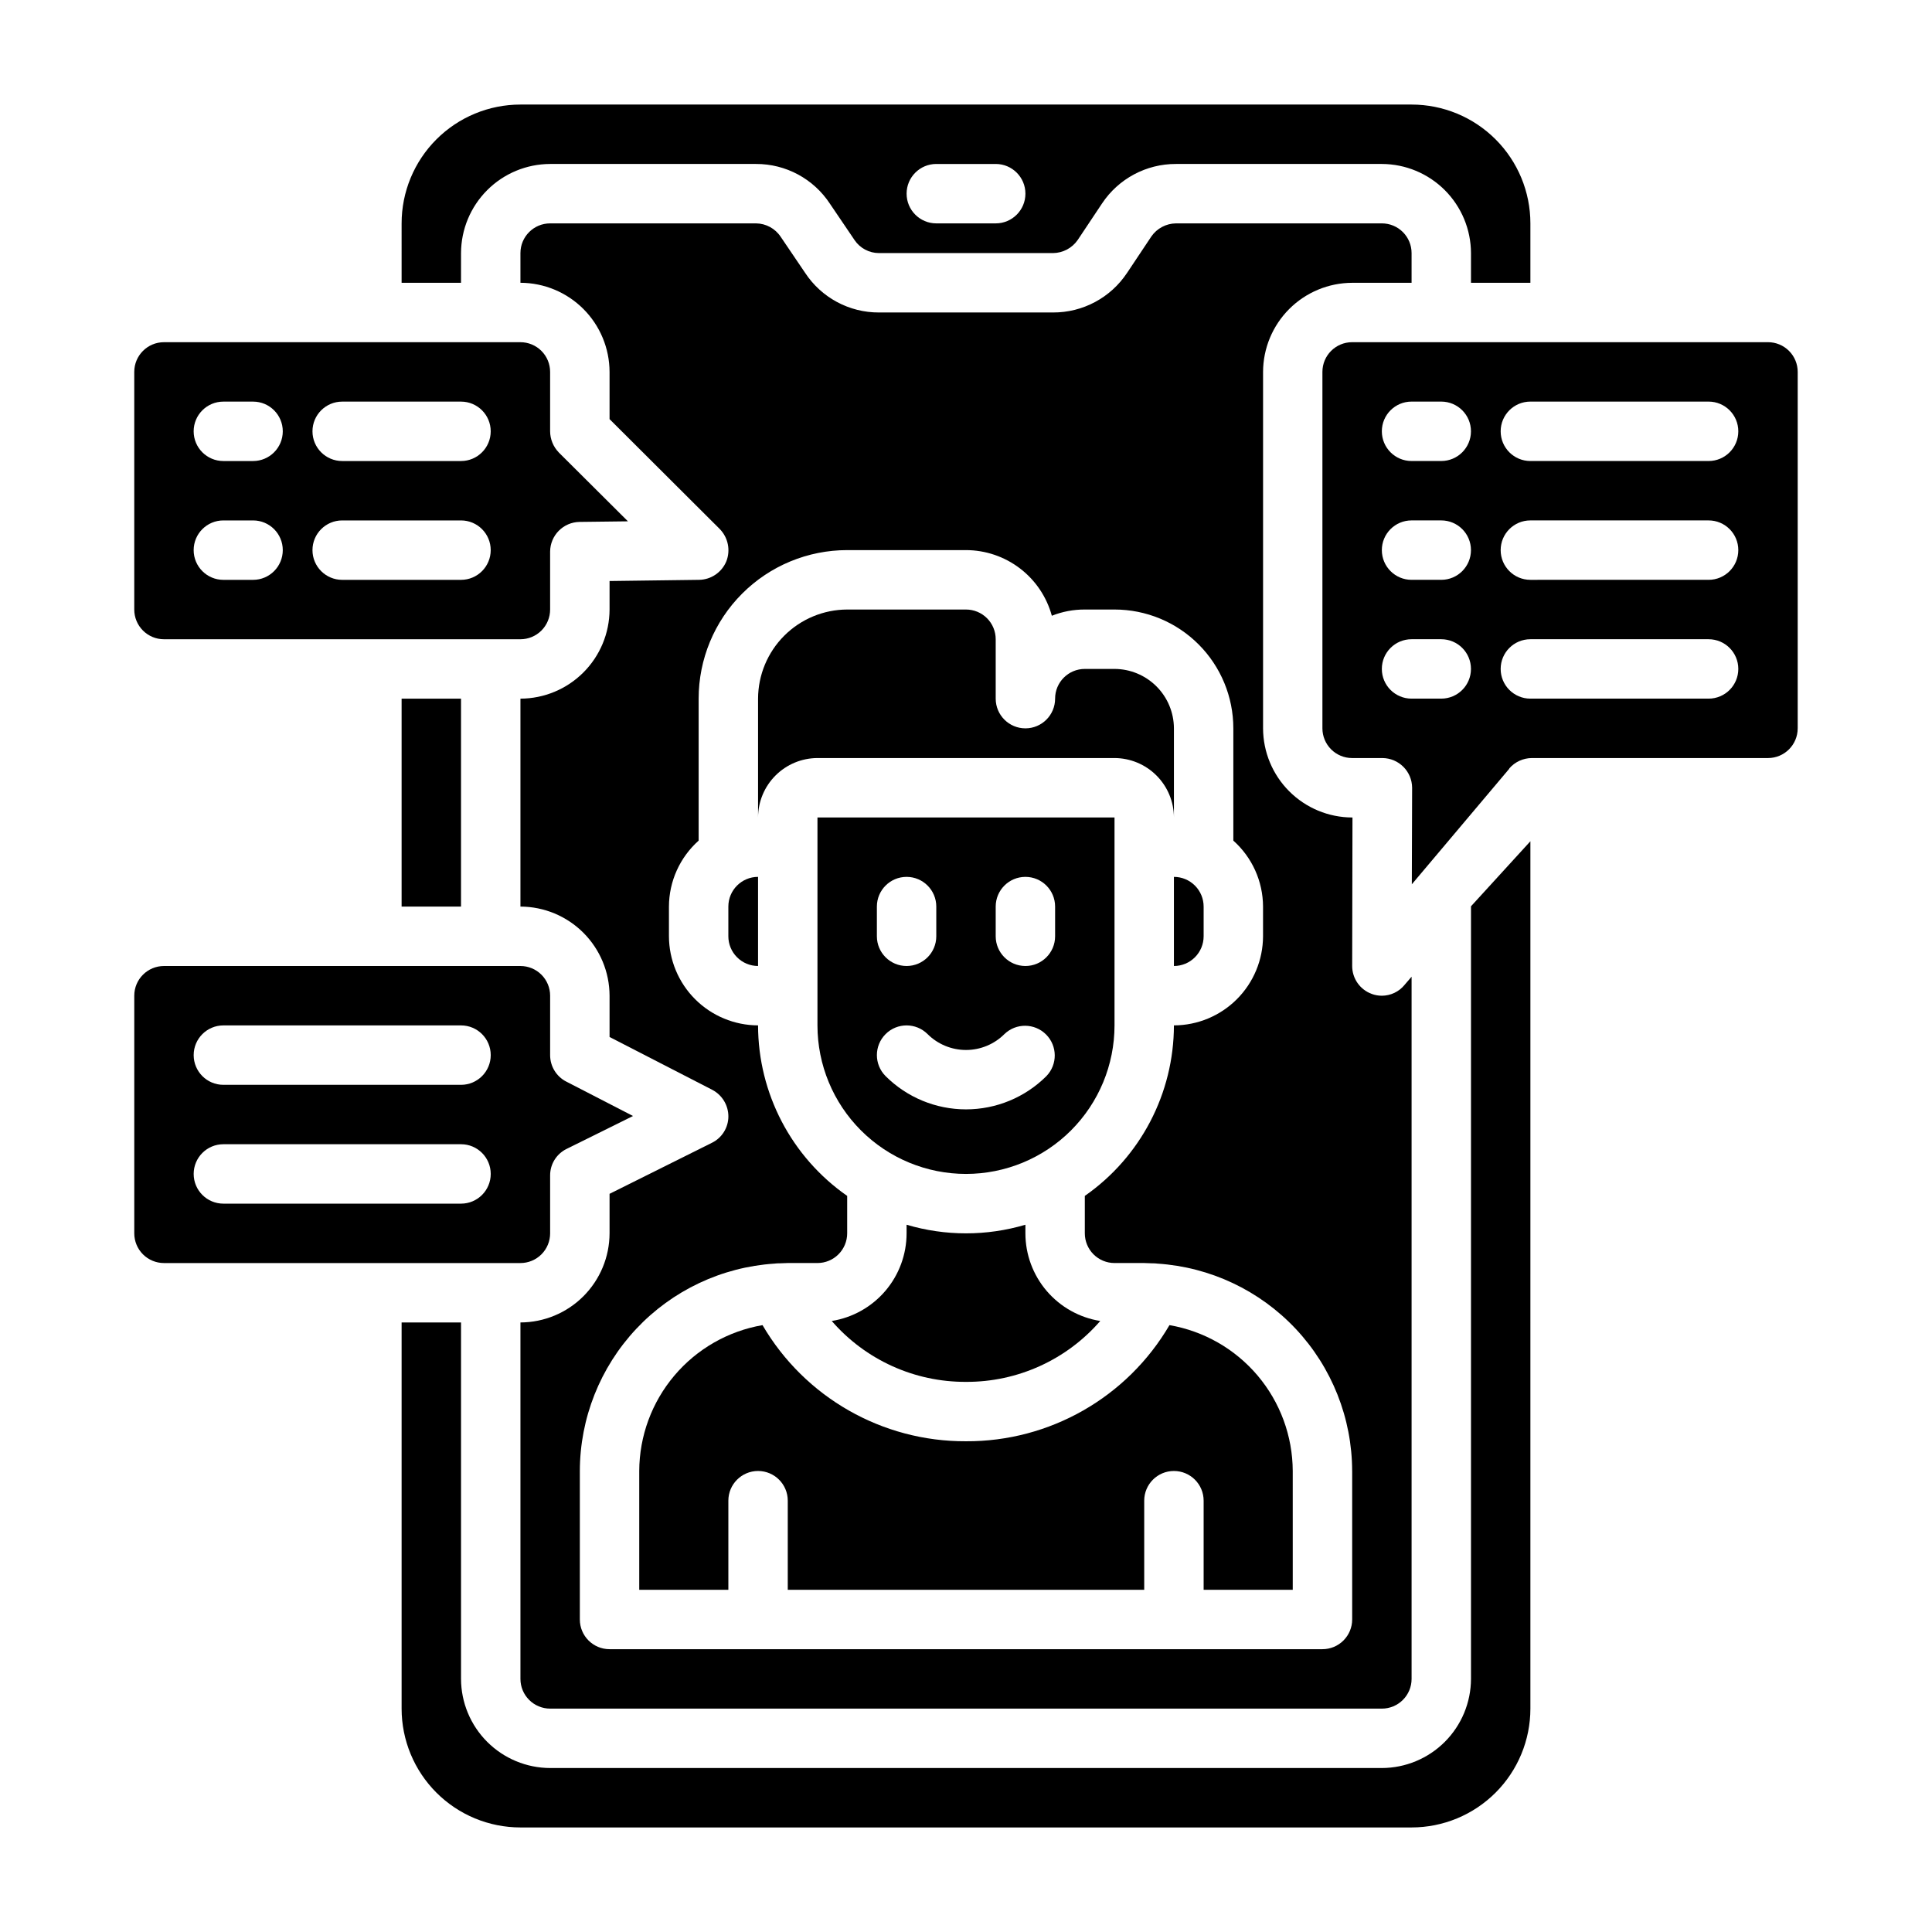
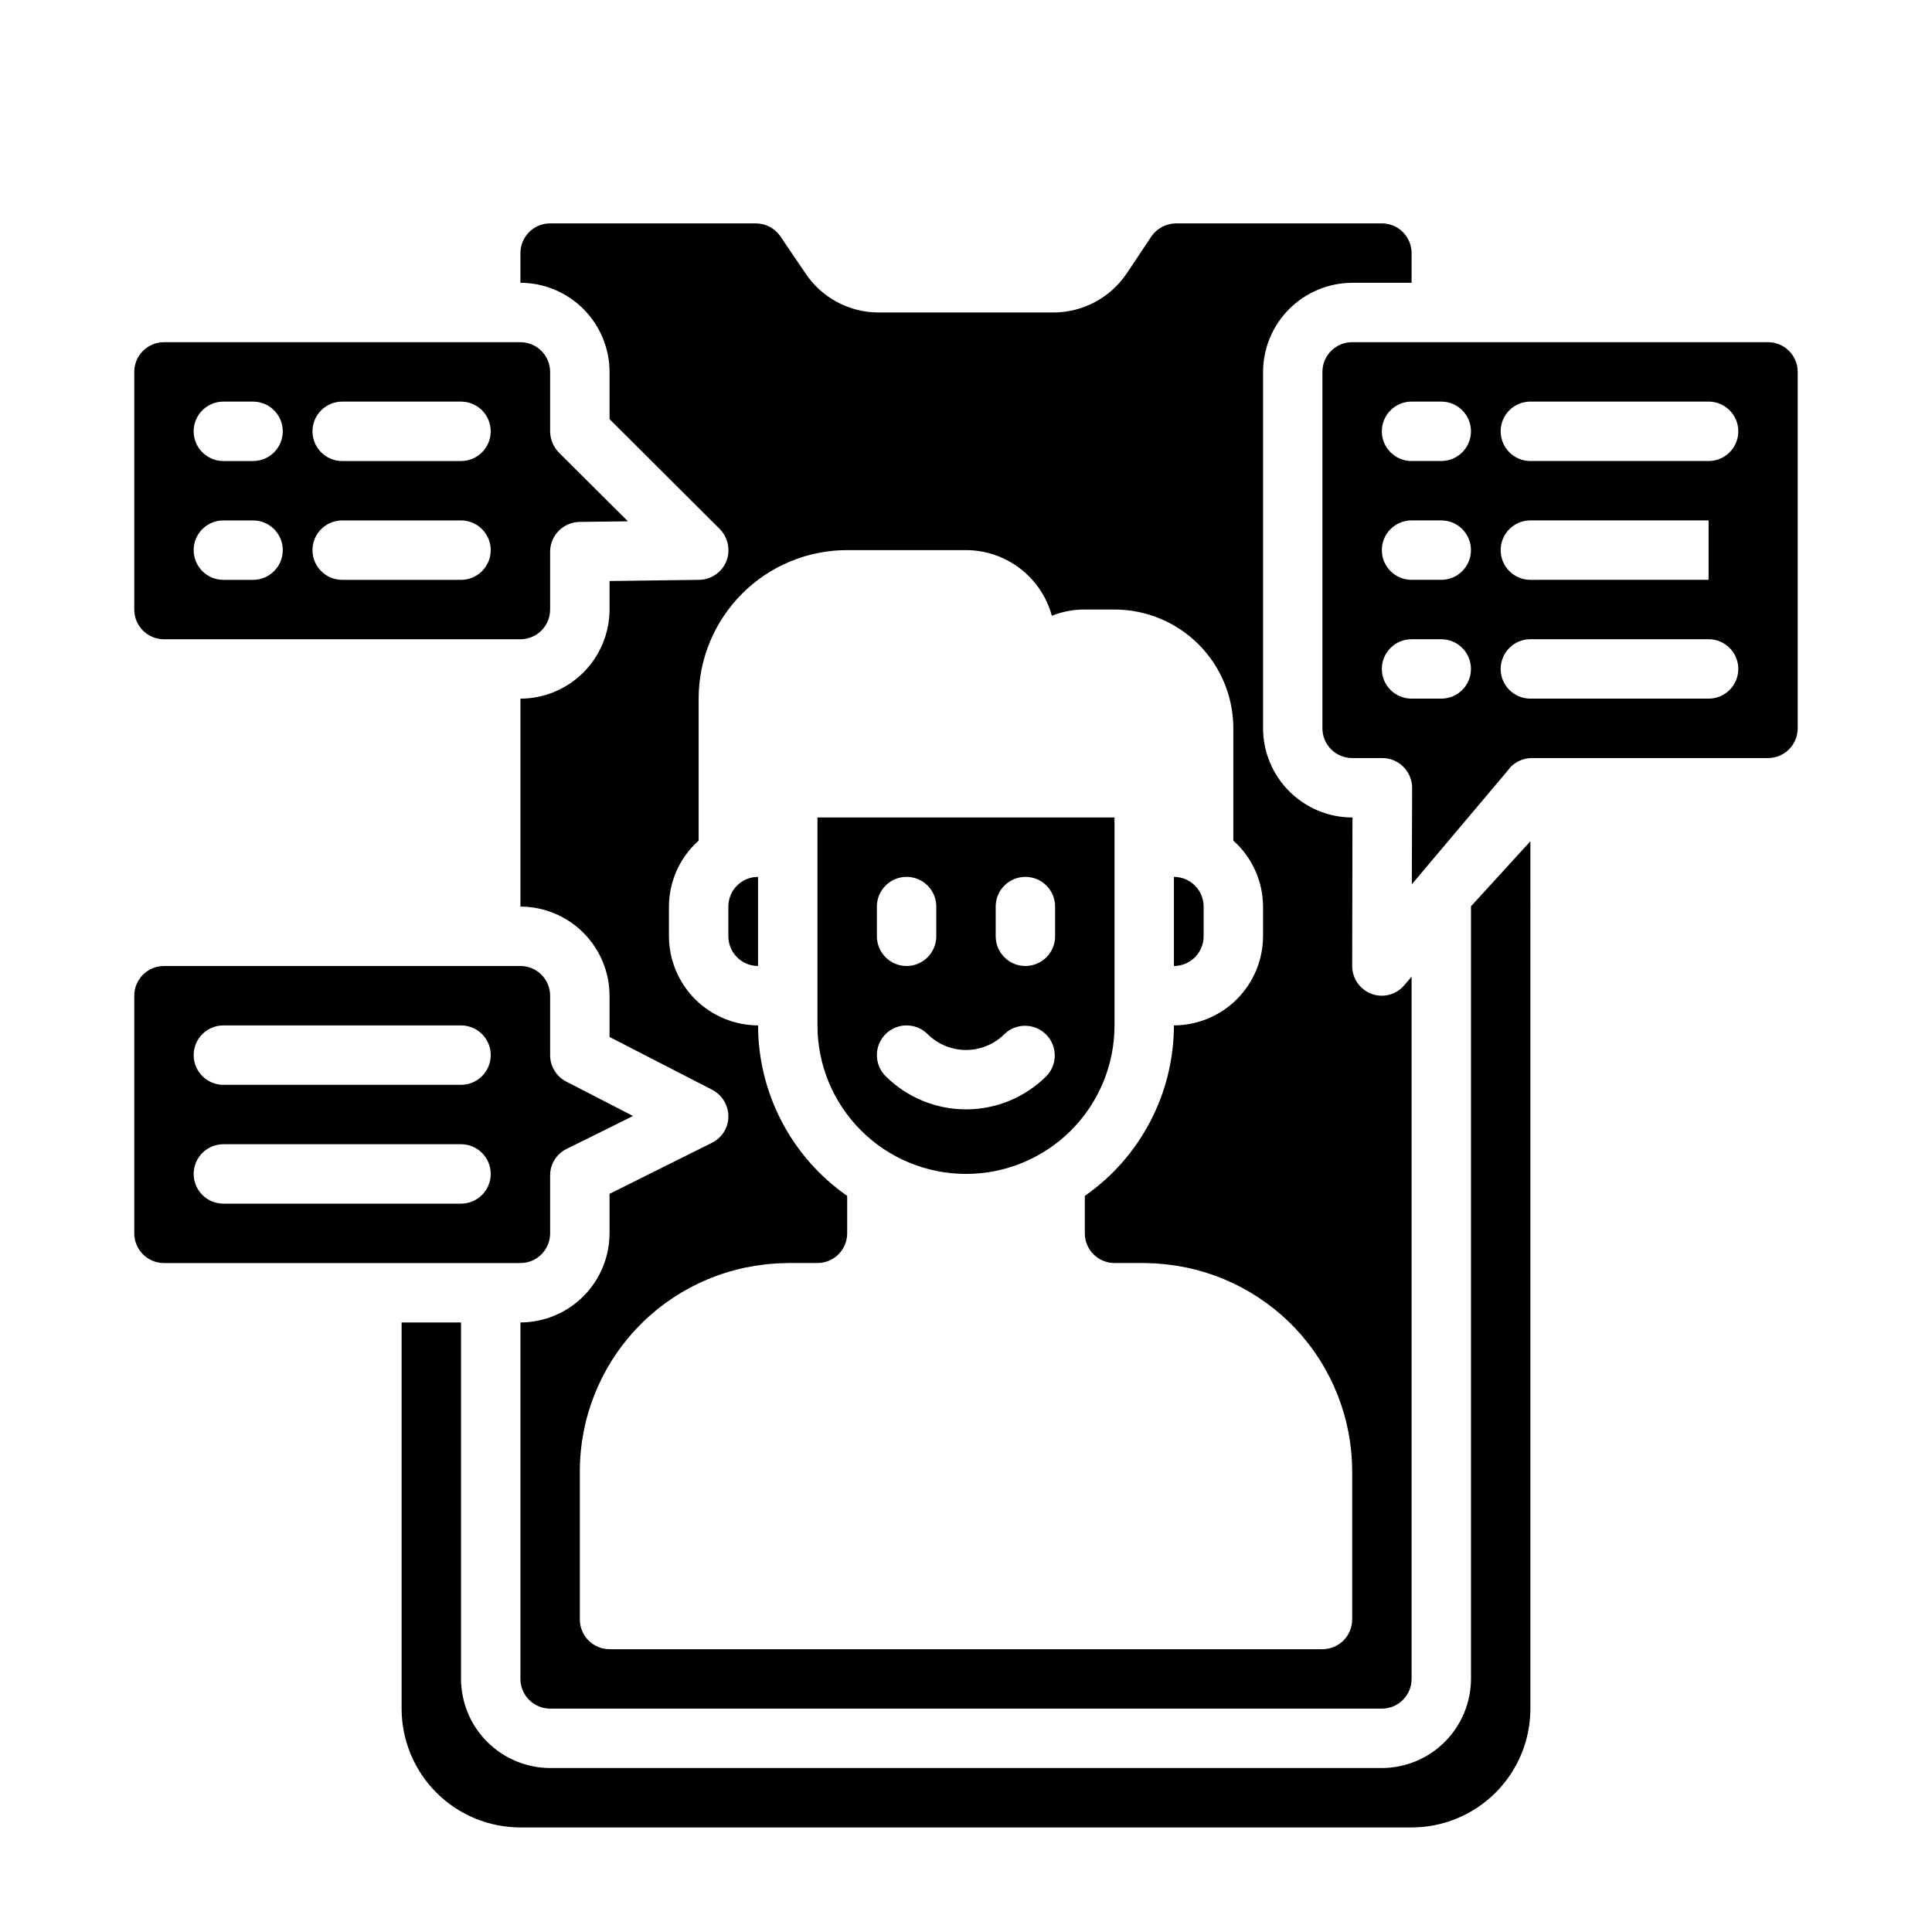
<svg xmlns="http://www.w3.org/2000/svg" fill="#000000" width="800px" height="800px" version="1.1" viewBox="144 144 512 512">
  <g>
-     <path d="m400 510.21c13.645 0.066 26.641-5.828 35.578-16.137-5.527-0.883-10.559-3.703-14.195-7.957-3.637-4.258-5.637-9.668-5.641-15.266v-2.285c-10.273 3.047-21.211 3.047-31.488 0v2.285c-0.004 5.598-2.004 11.008-5.641 15.266-3.637 4.254-8.668 7.074-14.195 7.957 8.938 10.309 21.934 16.203 35.582 16.137z" />
-     <path d="m250.43 218.94h15.742l0.004-7.871c0.016-6.258 2.512-12.254 6.938-16.68 4.422-4.426 10.418-6.918 16.676-6.938h54.555c7.898-0.027 15.273 3.941 19.602 10.551l6.535 9.645-0.004-0.004c1.453 2.141 3.871 3.422 6.457 3.426h46.129c2.613-0.027 5.047-1.32 6.535-3.465l6.453-9.684c4.359-6.562 11.727-10.496 19.602-10.469h54.555c6.258 0.02 12.254 2.512 16.68 6.938 4.422 4.426 6.918 10.422 6.938 16.68v7.871h15.742v-15.742c0-8.352-3.316-16.363-9.223-22.266-5.906-5.906-13.914-9.223-22.266-9.223h-236.16c-8.352 0-16.359 3.316-22.266 9.223-5.906 5.902-9.223 13.914-9.223 22.266zm141.7-31.488h15.746c4.348 0 7.871 3.523 7.871 7.871 0 4.348-3.523 7.875-7.871 7.875h-15.746c-4.348 0-7.871-3.527-7.871-7.875 0-4.348 3.523-7.871 7.871-7.871z" />
-     <path d="m400 525.95c-22.18 0.102-42.734-11.629-53.926-30.777-9.121 1.574-17.395 6.309-23.367 13.379-5.977 7.07-9.27 16.016-9.301 25.273v31.488h23.617v-23.617c0-4.348 3.523-7.871 7.871-7.871 4.348 0 7.871 3.523 7.871 7.871v23.617h94.465v-23.617c0-4.348 3.523-7.871 7.871-7.871 4.348 0 7.875 3.523 7.875 7.871v23.617h23.617l-0.004-31.488c-0.031-9.258-3.324-18.203-9.297-25.273-5.977-7.07-14.25-11.805-23.371-13.379-11.191 19.148-31.742 30.879-53.922 30.777z" />
    <path d="m400 455.1c10.438 0 20.449-4.144 27.832-11.527 7.379-7.383 11.527-17.395 11.527-27.832v-55.105h-78.723v55.105c0 10.438 4.148 20.449 11.531 27.832 7.379 7.383 17.391 11.527 27.832 11.527zm7.871-70.848c0-4.348 3.523-7.871 7.871-7.871 4.348 0 7.871 3.523 7.871 7.871v7.871c0 4.348-3.523 7.875-7.871 7.875-4.348 0-7.871-3.527-7.871-7.875zm-31.488 0c0-4.348 3.523-7.871 7.871-7.871s7.871 3.523 7.871 7.871v7.871c0 4.348-3.523 7.875-7.871 7.875s-7.871-3.527-7.871-7.875zm2.305 33.793v0.004c3.074-3.074 8.059-3.074 11.133 0 2.703 2.691 6.363 4.207 10.18 4.207s7.477-1.516 10.176-4.207c3.09-2.984 8-2.941 11.035 0.094 3.039 3.035 3.082 7.945 0.098 11.035-5.656 5.648-13.32 8.816-21.309 8.816-7.992 0-15.656-3.168-21.312-8.816-3.07-3.074-3.07-8.055 0-11.129z" />
-     <path d="m439.36 344.89c4.172 0.012 8.168 1.676 11.117 4.625 2.949 2.949 4.613 6.945 4.625 11.117v-23.613c-0.012-4.172-1.676-8.172-4.625-11.121-2.949-2.949-6.945-4.613-11.117-4.625h-7.871c-4.348 0-7.875 3.523-7.875 7.871 0 4.348-3.523 7.875-7.871 7.875-4.348 0-7.871-3.527-7.871-7.875v-15.742c0-2.086-0.828-4.09-2.305-5.566-1.477-1.477-3.481-2.305-5.566-2.305h-31.488c-6.258 0.02-12.254 2.512-16.68 6.938-4.426 4.426-6.918 10.422-6.938 16.676v31.488c0.012-4.172 1.676-8.168 4.625-11.117s6.945-4.613 11.117-4.625z" />
    <path d="m455.1 400c2.09 0 4.09-0.832 5.566-2.309 1.477-1.477 2.309-3.477 2.309-5.566v-7.871c0-2.086-0.832-4.09-2.309-5.566-1.477-1.477-3.477-2.305-5.566-2.305z" />
-     <path d="m620.41 337.02v-94.465c0-2.09-0.828-4.09-2.305-5.566-1.477-1.477-3.477-2.305-5.566-2.305h-110.21c-4.348 0-7.875 3.523-7.875 7.871v94.465c0 2.086 0.832 4.09 2.309 5.566 1.477 1.477 3.477 2.305 5.566 2.305h8.031-0.004c4.336 0.031 7.844 3.535 7.871 7.871l-0.078 25.586 25.82-30.621v-0.082c1.504-1.738 3.684-2.742 5.984-2.754h62.582c4.348 0 7.871-3.523 7.871-7.871zm-94.465-7.875h-7.871c-4.348 0-7.871-3.523-7.871-7.871s3.523-7.871 7.871-7.871h7.871c4.348 0 7.875 3.523 7.875 7.871s-3.527 7.871-7.875 7.871zm0-31.488-7.871 0.004c-4.348 0-7.871-3.527-7.871-7.875 0-4.348 3.523-7.871 7.871-7.871h7.871c4.348 0 7.875 3.523 7.875 7.871 0 4.348-3.527 7.875-7.875 7.875zm0-31.488-7.871 0.004c-4.348 0-7.871-3.527-7.871-7.875 0-4.348 3.523-7.871 7.871-7.871h7.871c4.348 0 7.875 3.523 7.875 7.871 0 4.348-3.527 7.875-7.875 7.875zm70.848 62.977h-47.23c-4.348 0-7.871-3.523-7.871-7.871s3.523-7.871 7.871-7.871h47.234c4.348 0 7.871 3.523 7.871 7.871s-3.523 7.871-7.871 7.871zm0-31.488-47.23 0.004c-4.348 0-7.871-3.527-7.871-7.875 0-4.348 3.523-7.871 7.871-7.871h47.234c4.348 0 7.871 3.523 7.871 7.871 0 4.348-3.523 7.875-7.871 7.875zm0-31.488-47.23 0.004c-4.348 0-7.871-3.527-7.871-7.875 0-4.348 3.523-7.871 7.871-7.871h47.234c4.348 0 7.871 3.523 7.871 7.871 0 4.348-3.523 7.875-7.871 7.875z" />
+     <path d="m620.41 337.02v-94.465c0-2.09-0.828-4.09-2.305-5.566-1.477-1.477-3.477-2.305-5.566-2.305h-110.21c-4.348 0-7.875 3.523-7.875 7.871v94.465c0 2.086 0.832 4.09 2.309 5.566 1.477 1.477 3.477 2.305 5.566 2.305h8.031-0.004c4.336 0.031 7.844 3.535 7.871 7.871l-0.078 25.586 25.82-30.621v-0.082c1.504-1.738 3.684-2.742 5.984-2.754h62.582c4.348 0 7.871-3.523 7.871-7.871zm-94.465-7.875h-7.871c-4.348 0-7.871-3.523-7.871-7.871s3.523-7.871 7.871-7.871h7.871c4.348 0 7.875 3.523 7.875 7.871s-3.527 7.871-7.875 7.871zm0-31.488-7.871 0.004c-4.348 0-7.871-3.527-7.871-7.875 0-4.348 3.523-7.871 7.871-7.871h7.871c4.348 0 7.875 3.523 7.875 7.871 0 4.348-3.527 7.875-7.875 7.875zm0-31.488-7.871 0.004c-4.348 0-7.871-3.527-7.871-7.875 0-4.348 3.523-7.871 7.871-7.871h7.871c4.348 0 7.875 3.523 7.875 7.871 0 4.348-3.527 7.875-7.875 7.875zm70.848 62.977h-47.23c-4.348 0-7.871-3.523-7.871-7.871s3.523-7.871 7.871-7.871h47.234c4.348 0 7.871 3.523 7.871 7.871s-3.523 7.871-7.871 7.871zm0-31.488-47.23 0.004c-4.348 0-7.871-3.527-7.871-7.875 0-4.348 3.523-7.871 7.871-7.871h47.234zm0-31.488-47.23 0.004c-4.348 0-7.871-3.527-7.871-7.875 0-4.348 3.523-7.871 7.871-7.871h47.234c4.348 0 7.871 3.523 7.871 7.871 0 4.348-3.523 7.875-7.871 7.875z" />
    <path d="m549.57 366.94-15.742 17.238v204.75c-0.02 6.258-2.516 12.254-6.938 16.68-4.426 4.426-10.422 6.918-16.68 6.938h-220.42c-6.258-0.02-12.254-2.512-16.676-6.938-4.426-4.426-6.922-10.422-6.938-16.68v-94.465h-15.746v102.34c0 8.348 3.316 16.359 9.223 22.266 5.906 5.902 13.914 9.223 22.266 9.223h236.16c8.352 0 16.359-3.32 22.266-9.223 5.906-5.906 9.223-13.918 9.223-22.266z" />
    <path d="m337.02 384.25v7.871c0 2.09 0.828 4.09 2.305 5.566 1.477 1.477 3.477 2.309 5.566 2.309v-23.617c-4.348 0-7.871 3.523-7.871 7.871z" />
-     <path d="m250.43 329.15h15.742v55.105h-15.742z" />
    <path d="m179.58 242.56v62.977c0 2.086 0.828 4.09 2.305 5.566 1.477 1.477 3.481 2.305 5.566 2.305h94.465c2.09 0 4.09-0.828 5.566-2.305 1.477-1.477 2.305-3.481 2.305-5.566v-15.352c0.031-4.305 3.488-7.801 7.793-7.871l12.832-0.156-18.344-18.262 0.004-0.004c-1.449-1.5-2.269-3.5-2.285-5.59v-15.742c0-2.09-0.828-4.09-2.305-5.566-1.477-1.477-3.477-2.305-5.566-2.305h-94.465c-4.348 0-7.871 3.523-7.871 7.871zm55.105 7.871h31.488c4.348 0 7.871 3.523 7.871 7.871 0 4.348-3.523 7.875-7.871 7.875h-31.488c-4.348 0-7.875-3.527-7.875-7.875 0-4.348 3.527-7.871 7.875-7.871zm0 31.488h31.488c4.348 0 7.871 3.523 7.871 7.871 0 4.348-3.523 7.875-7.871 7.875h-31.488c-4.348 0-7.875-3.527-7.875-7.875 0-4.348 3.527-7.871 7.875-7.871zm-31.488-31.488h7.871c4.348 0 7.871 3.523 7.871 7.871 0 4.348-3.523 7.875-7.871 7.875h-7.871c-4.348 0-7.875-3.527-7.875-7.875 0-4.348 3.527-7.871 7.875-7.871zm0 31.488h7.871c4.348 0 7.871 3.523 7.871 7.871 0 4.348-3.523 7.875-7.871 7.875h-7.871c-4.348 0-7.875-3.527-7.875-7.875 0-4.348 3.527-7.871 7.875-7.871z" />
    <path d="m289.79 470.85v-15.352c-0.012-2.969 1.668-5.688 4.332-7.008l17.633-8.738-17.711-9.133v0.004c-2.617-1.355-4.258-4.059-4.254-7.008v-15.742c0-2.09-0.828-4.09-2.305-5.566-1.477-1.477-3.477-2.305-5.566-2.305h-94.465c-4.348 0-7.871 3.523-7.871 7.871v62.977c0 2.086 0.828 4.09 2.305 5.566 1.477 1.477 3.481 2.305 5.566 2.305h94.465c2.09 0 4.09-0.828 5.566-2.305 1.477-1.477 2.305-3.481 2.305-5.566zm-23.617-7.871h-62.973c-4.348 0-7.875-3.527-7.875-7.875 0-4.348 3.527-7.871 7.875-7.871h62.977c4.348 0 7.871 3.523 7.871 7.871 0 4.348-3.523 7.875-7.871 7.875zm0-31.488h-62.973c-4.348 0-7.875-3.527-7.875-7.875 0-4.348 3.527-7.871 7.875-7.871h62.977c4.348 0 7.871 3.523 7.871 7.871 0 4.348-3.523 7.875-7.871 7.875z" />
    <path d="m502.34 218.94h15.742v-7.871c0-2.09-0.828-4.09-2.305-5.566-1.477-1.477-3.481-2.305-5.566-2.305h-54.555c-2.609 0.027-5.043 1.316-6.531 3.461l-6.453 9.684h-0.004c-4.359 6.562-11.723 10.496-19.602 10.469h-46.129c-7.898 0.031-15.273-3.938-19.602-10.547l-6.453-9.523c-1.457-2.191-3.906-3.519-6.535-3.543h-54.555c-4.348 0-7.871 3.523-7.871 7.871v7.871c6.258 0.02 12.254 2.512 16.68 6.938 4.422 4.426 6.918 10.422 6.938 16.68v12.516l29.207 29.125h-0.004c2.223 2.269 2.902 5.633 1.734 8.582-1.223 2.93-4.07 4.848-7.242 4.883l-23.695 0.312v7.559c-0.02 6.258-2.516 12.254-6.938 16.676-4.426 4.426-10.422 6.922-16.68 6.938v55.105c6.258 0.02 12.254 2.512 16.68 6.938 4.422 4.426 6.918 10.422 6.938 16.68v10.941l27.238 14.012h-0.004c2.629 1.387 4.266 4.117 4.254 7.086-0.023 2.941-1.695 5.617-4.332 6.926l-27.156 13.539v10.473c-0.02 6.258-2.516 12.254-6.938 16.676-4.426 4.426-10.422 6.922-16.68 6.938v94.465c0 2.09 0.828 4.09 2.305 5.566 1.477 1.477 3.481 2.309 5.566 2.309h220.42c2.086 0 4.09-0.832 5.566-2.309 1.477-1.477 2.305-3.477 2.305-5.566v-186.09l-1.891 2.203h0.004c-1.473 1.789-3.668 2.828-5.984 2.836-0.914 0.004-1.82-0.156-2.676-0.473-3.117-1.129-5.195-4.086-5.195-7.398l0.078-39.359-0.078-0.004c-6.258-0.016-12.254-2.512-16.68-6.938-4.426-4.422-6.918-10.418-6.938-16.676v-94.465c0.02-6.258 2.512-12.254 6.938-16.68 4.426-4.426 10.422-6.918 16.68-6.938zm0 314.88v39.359c0 2.086-0.832 4.09-2.309 5.566-1.473 1.477-3.477 2.305-5.566 2.305h-188.93c-4.348 0-7.871-3.523-7.871-7.871v-39.359c0.027-13.988 5.367-27.445 14.938-37.648 9.574-10.199 22.664-16.383 36.621-17.301 0.469-0.062 0.945-0.09 1.418-0.078 0.707 0 1.418-0.078 2.125-0.078h7.871c2.09 0 4.09-0.828 5.566-2.305 1.477-1.477 2.309-3.481 2.309-5.566v-9.918c-14.777-10.305-23.594-27.172-23.617-45.188-6.258-0.02-12.254-2.512-16.68-6.938-4.422-4.426-6.918-10.422-6.938-16.68v-7.871c0.023-6.68 2.887-13.031 7.871-17.477v-37.629c0-10.438 4.148-20.449 11.531-27.828 7.379-7.383 17.391-11.531 27.832-11.531h31.488c5.172 0.008 10.203 1.715 14.312 4.859 4.109 3.141 7.074 7.547 8.438 12.539 2.777-1.105 5.746-1.668 8.738-1.652h7.871c8.352 0 16.359 3.316 22.266 9.223 5.902 5.902 9.223 13.914 9.223 22.266v29.758-0.004c4.988 4.445 7.848 10.797 7.871 17.477v7.871c-0.02 6.258-2.512 12.254-6.938 16.68-4.426 4.426-10.422 6.918-16.68 6.938-0.023 18.016-8.84 34.883-23.613 45.188v9.918c0 2.086 0.828 4.09 2.305 5.566 1.477 1.477 3.477 2.305 5.566 2.305h7.871c0.707 0 1.418 0.078 2.125 0.078 0.473-0.012 0.949 0.016 1.418 0.078 13.957 0.918 27.047 7.102 36.621 17.301 9.57 10.203 14.914 23.66 14.941 37.648z" />
  </g>
</svg>